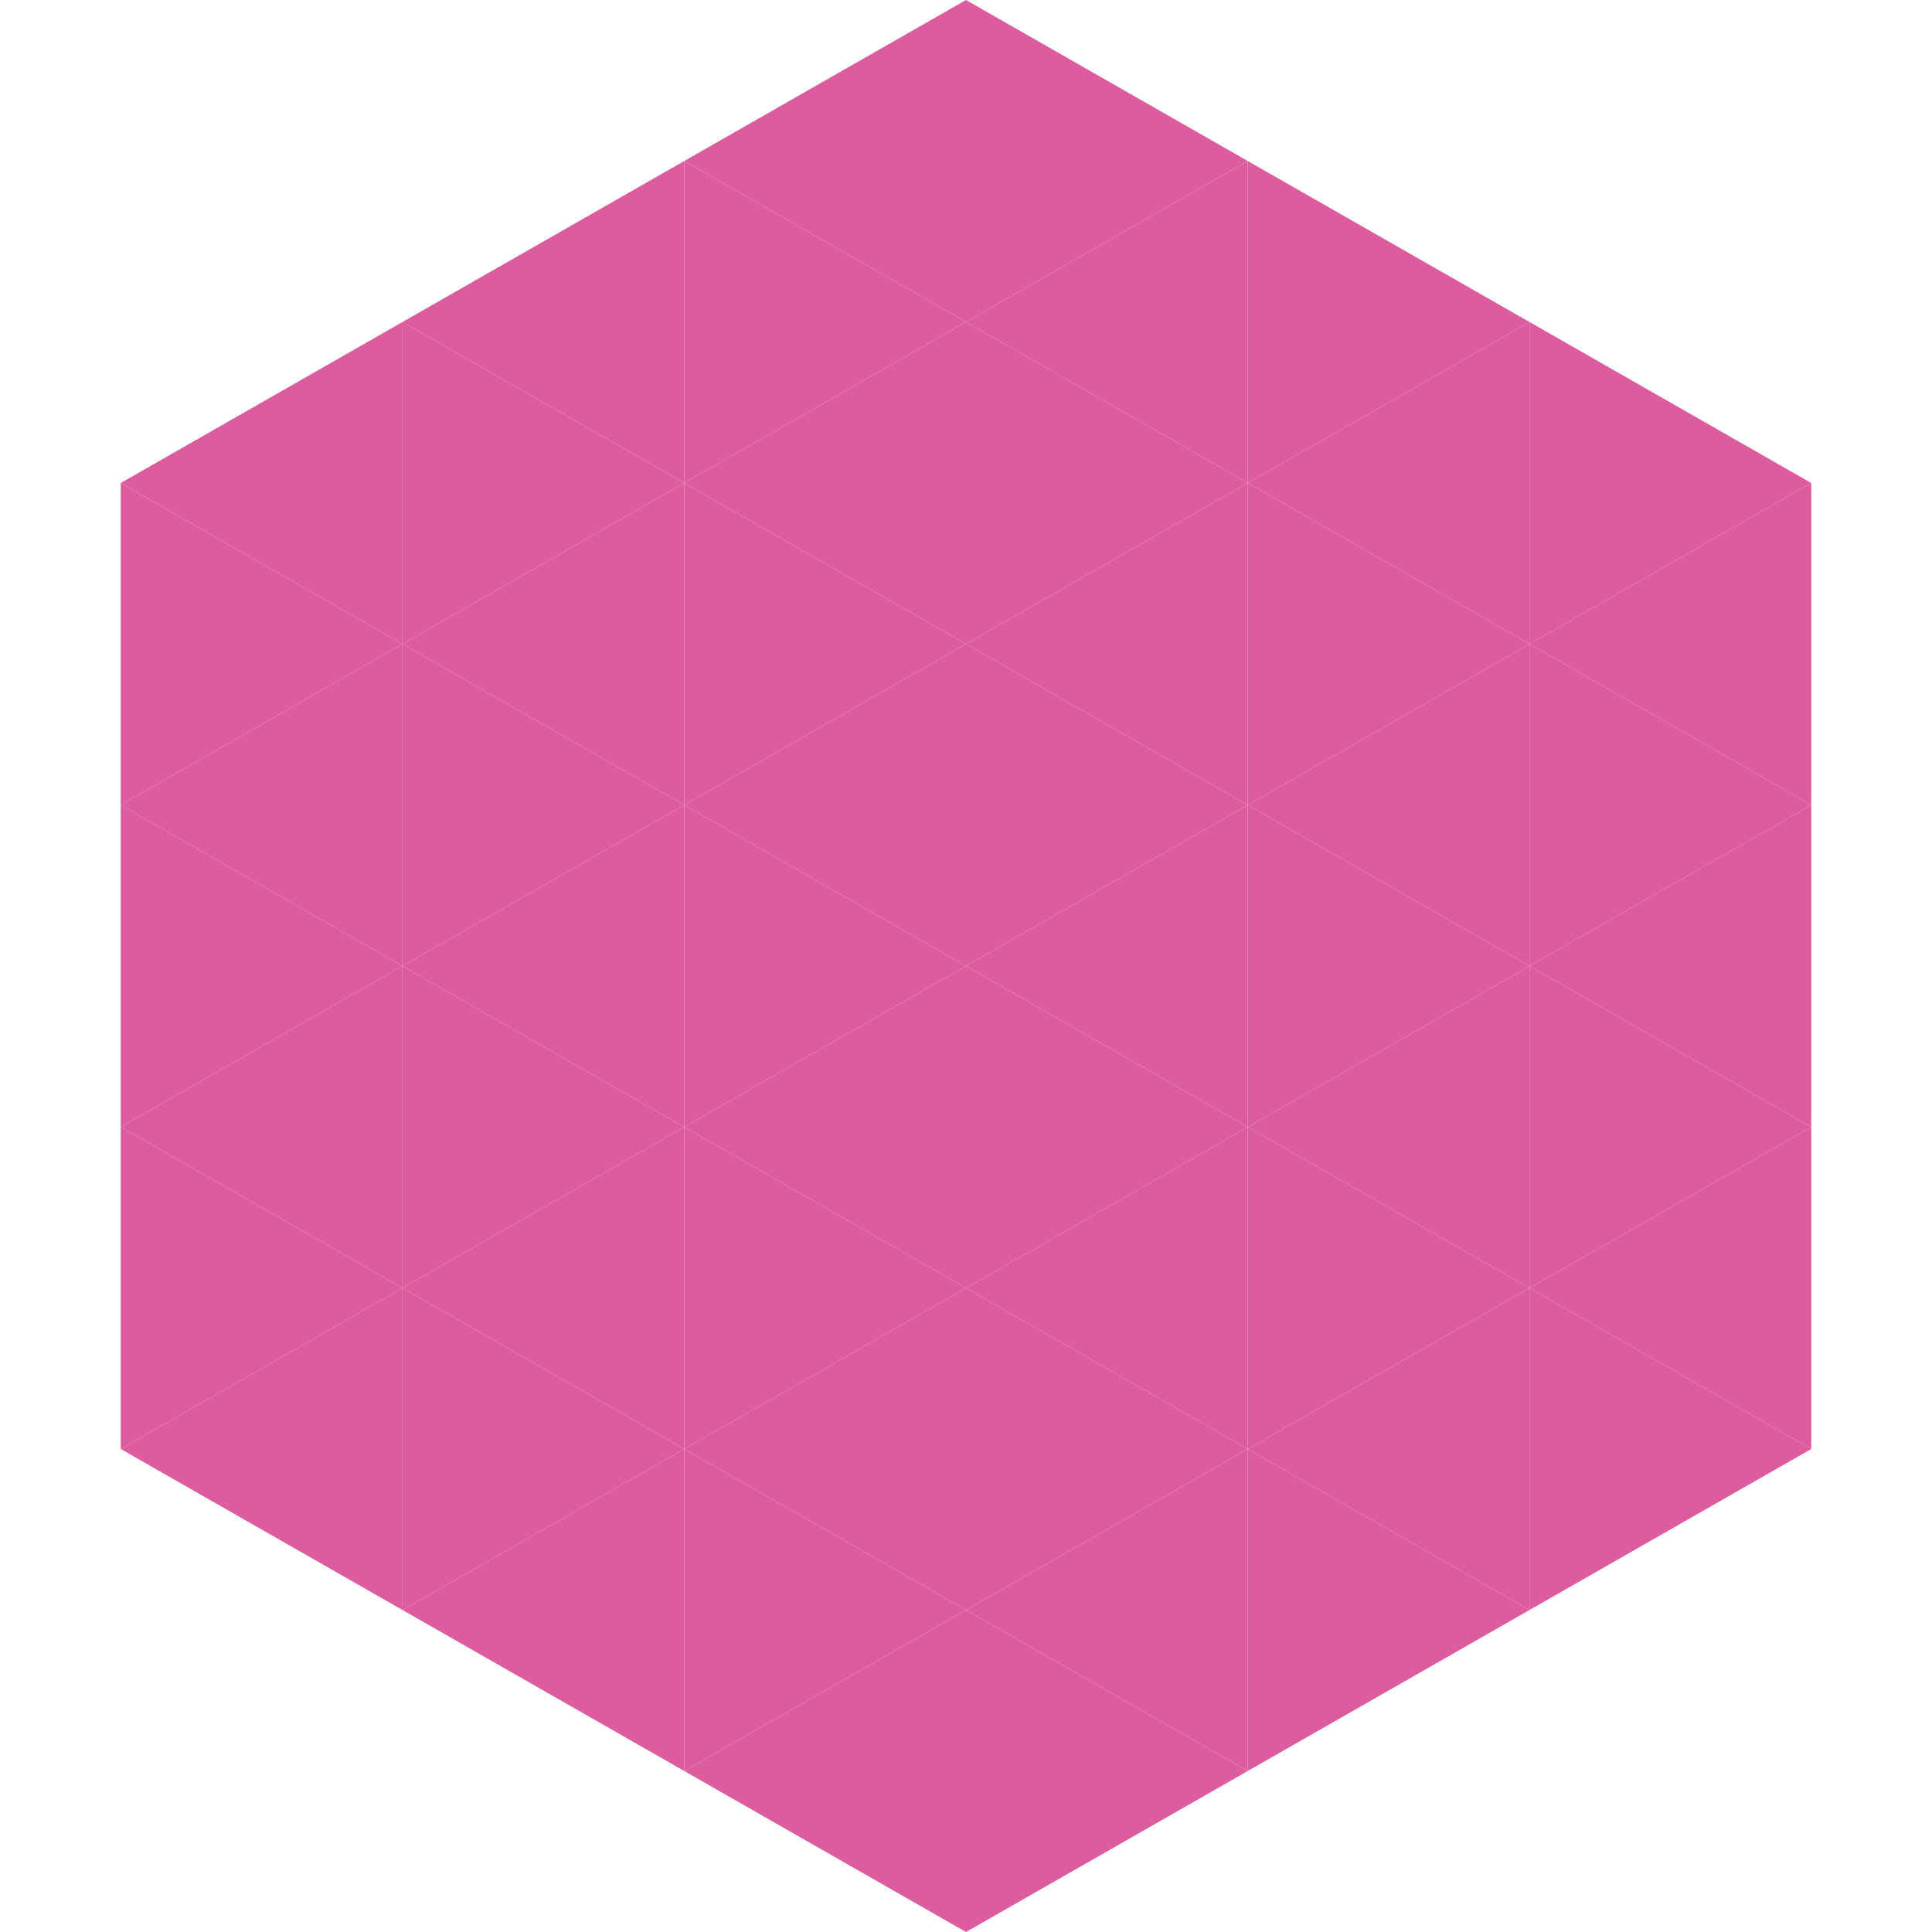
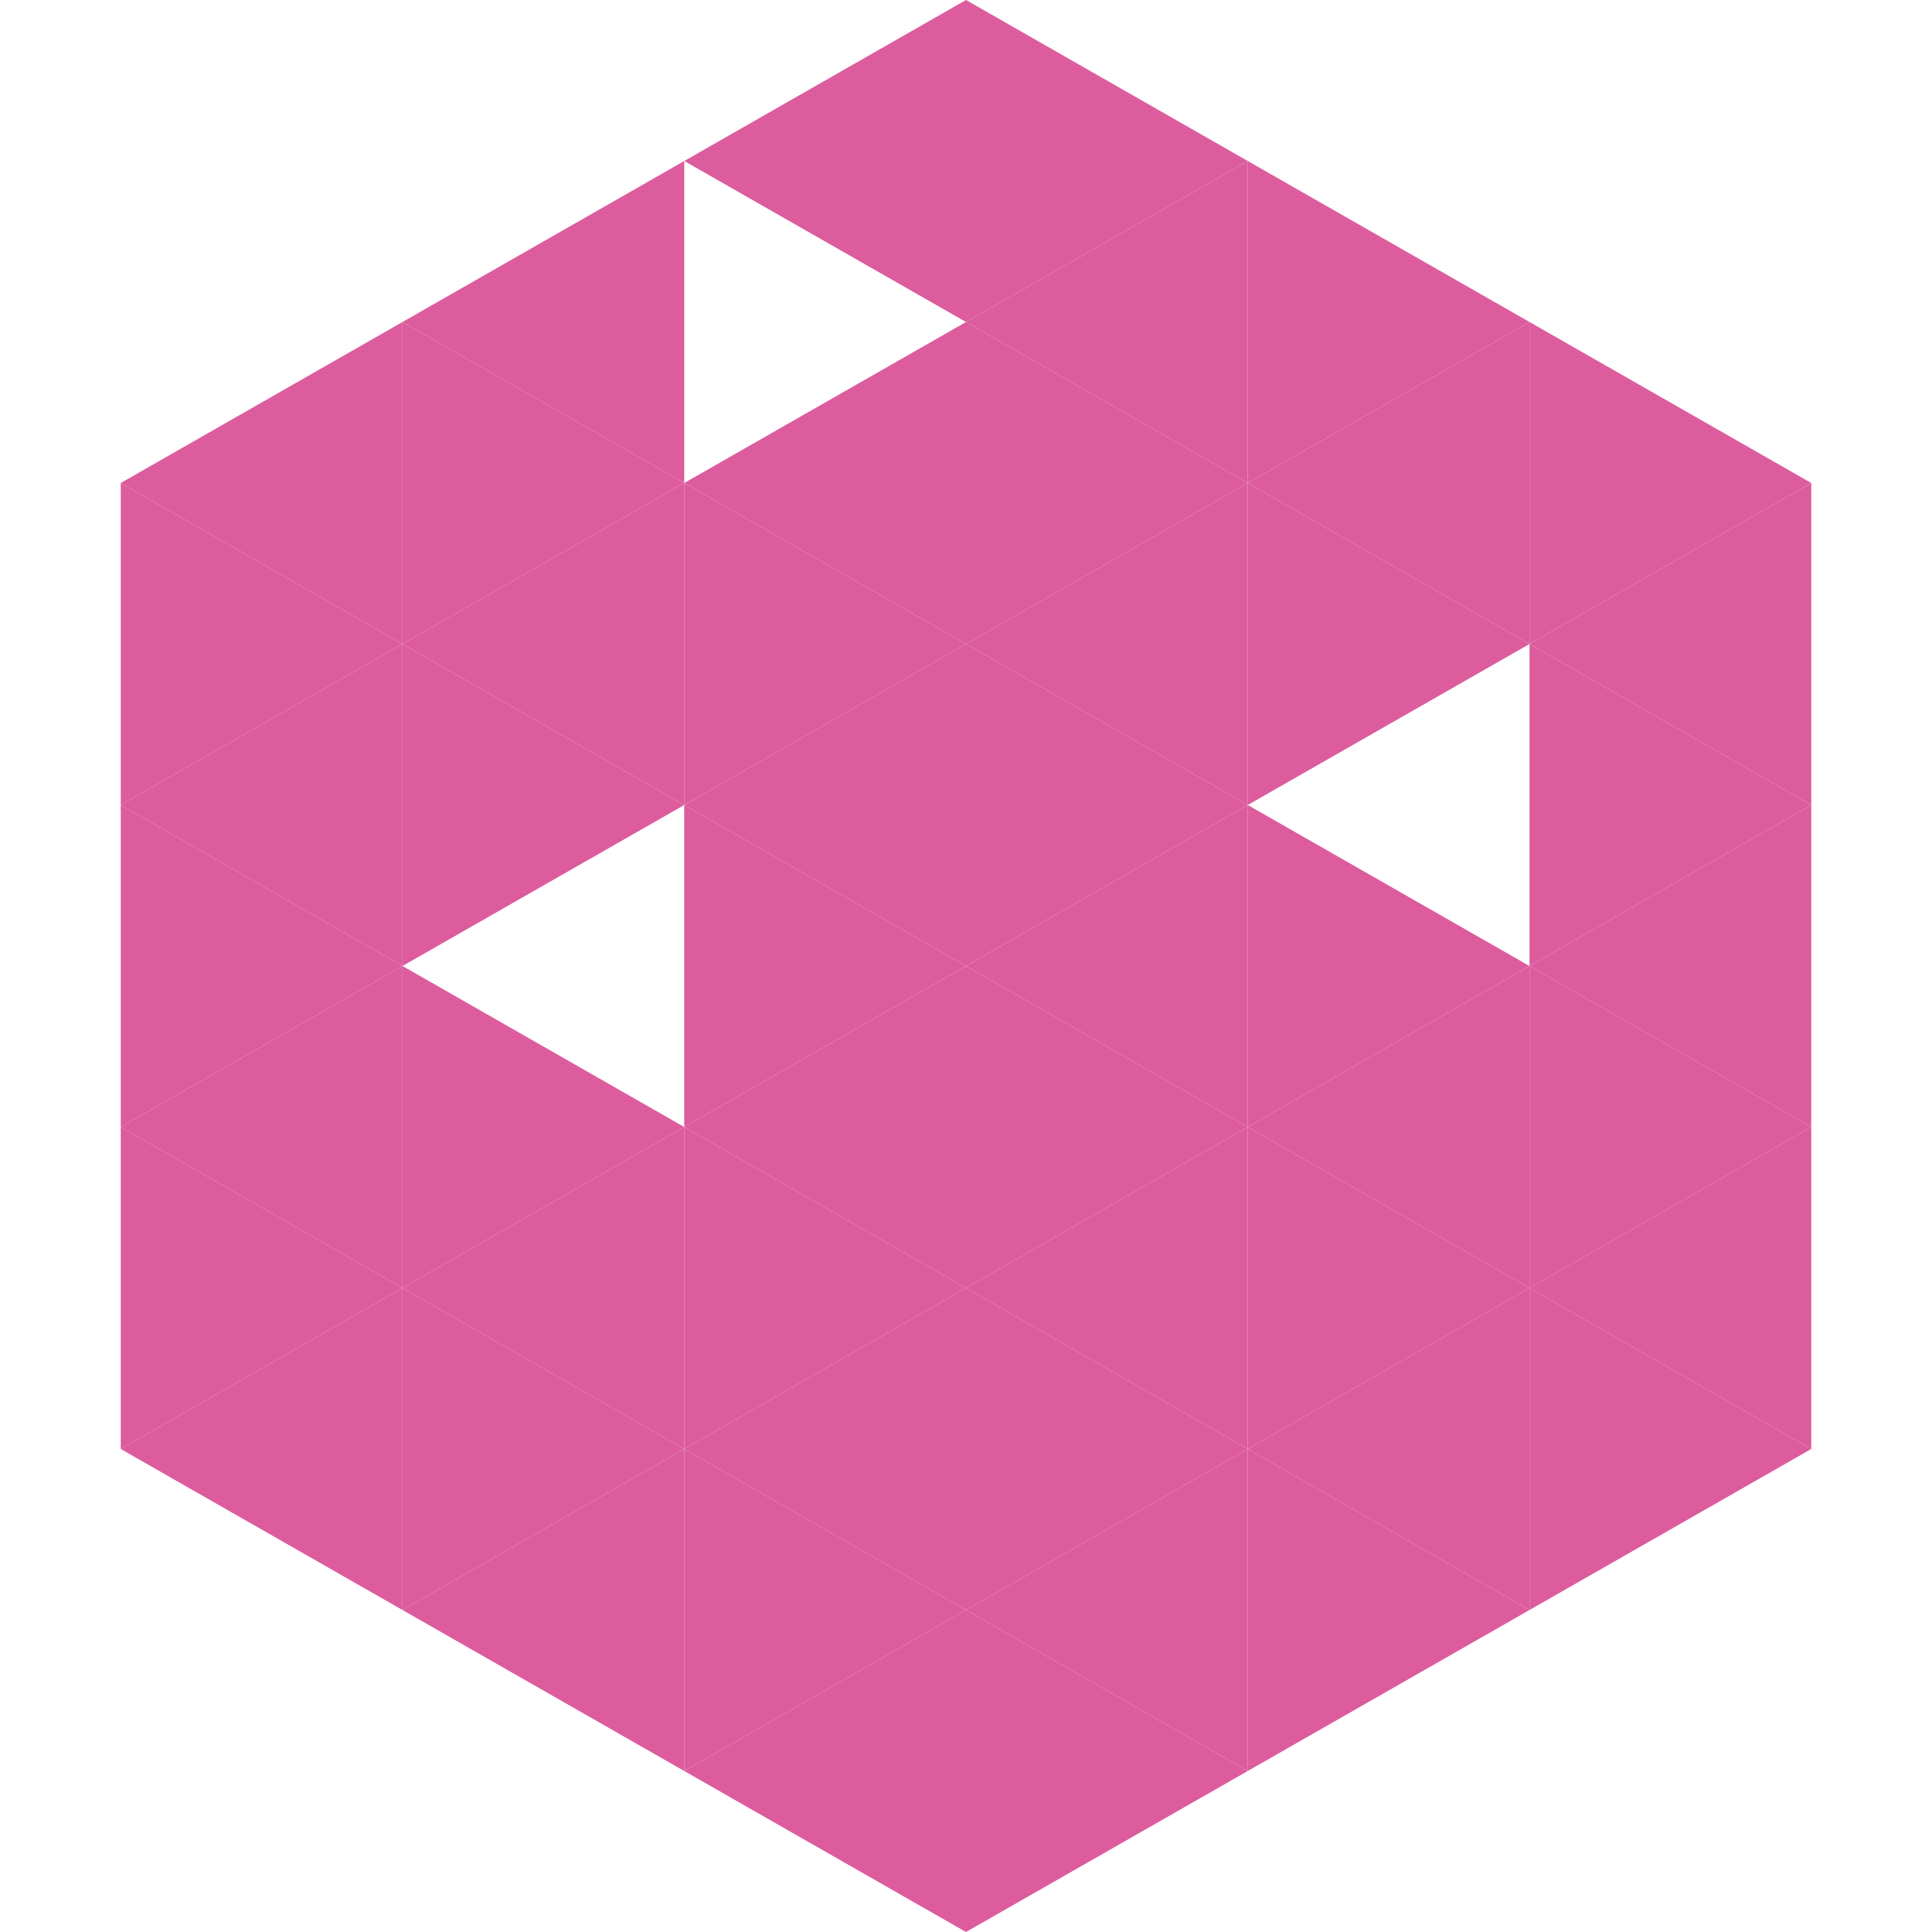
<svg xmlns="http://www.w3.org/2000/svg" width="240" height="240">
  <polygon points="50,40 15,60 50,80" style="fill:rgb(220,92,158)" />
  <polygon points="190,40 225,60 190,80" style="fill:rgb(220,92,158)" />
  <polygon points="15,60 50,80 15,100" style="fill:rgb(220,92,158)" />
  <polygon points="225,60 190,80 225,100" style="fill:rgb(220,92,158)" />
  <polygon points="50,80 15,100 50,120" style="fill:rgb(220,92,158)" />
  <polygon points="190,80 225,100 190,120" style="fill:rgb(220,92,158)" />
  <polygon points="15,100 50,120 15,140" style="fill:rgb(220,92,158)" />
  <polygon points="225,100 190,120 225,140" style="fill:rgb(220,92,158)" />
  <polygon points="50,120 15,140 50,160" style="fill:rgb(220,92,158)" />
  <polygon points="190,120 225,140 190,160" style="fill:rgb(220,92,158)" />
  <polygon points="15,140 50,160 15,180" style="fill:rgb(220,92,158)" />
  <polygon points="225,140 190,160 225,180" style="fill:rgb(220,92,158)" />
  <polygon points="50,160 15,180 50,200" style="fill:rgb(220,92,158)" />
  <polygon points="190,160 225,180 190,200" style="fill:rgb(220,92,158)" />
  <polygon points="15,180 50,200 15,220" style="fill:rgb(255,255,255); fill-opacity:0" />
  <polygon points="225,180 190,200 225,220" style="fill:rgb(255,255,255); fill-opacity:0" />
  <polygon points="50,0 85,20 50,40" style="fill:rgb(255,255,255); fill-opacity:0" />
  <polygon points="190,0 155,20 190,40" style="fill:rgb(255,255,255); fill-opacity:0" />
  <polygon points="85,20 50,40 85,60" style="fill:rgb(220,92,158)" />
  <polygon points="155,20 190,40 155,60" style="fill:rgb(220,92,158)" />
  <polygon points="50,40 85,60 50,80" style="fill:rgb(220,92,158)" />
  <polygon points="190,40 155,60 190,80" style="fill:rgb(220,92,158)" />
  <polygon points="85,60 50,80 85,100" style="fill:rgb(220,92,158)" />
  <polygon points="155,60 190,80 155,100" style="fill:rgb(220,92,158)" />
  <polygon points="50,80 85,100 50,120" style="fill:rgb(220,92,158)" />
-   <polygon points="190,80 155,100 190,120" style="fill:rgb(220,92,158)" />
-   <polygon points="85,100 50,120 85,140" style="fill:rgb(220,92,158)" />
  <polygon points="155,100 190,120 155,140" style="fill:rgb(220,92,158)" />
  <polygon points="50,120 85,140 50,160" style="fill:rgb(220,92,158)" />
  <polygon points="190,120 155,140 190,160" style="fill:rgb(220,92,158)" />
  <polygon points="85,140 50,160 85,180" style="fill:rgb(220,92,158)" />
  <polygon points="155,140 190,160 155,180" style="fill:rgb(220,92,158)" />
  <polygon points="50,160 85,180 50,200" style="fill:rgb(220,92,158)" />
  <polygon points="190,160 155,180 190,200" style="fill:rgb(220,92,158)" />
  <polygon points="85,180 50,200 85,220" style="fill:rgb(220,92,158)" />
  <polygon points="155,180 190,200 155,220" style="fill:rgb(220,92,158)" />
  <polygon points="120,0 85,20 120,40" style="fill:rgb(220,92,158)" />
  <polygon points="120,0 155,20 120,40" style="fill:rgb(220,92,158)" />
-   <polygon points="85,20 120,40 85,60" style="fill:rgb(220,92,158)" />
  <polygon points="155,20 120,40 155,60" style="fill:rgb(220,92,158)" />
  <polygon points="120,40 85,60 120,80" style="fill:rgb(220,92,158)" />
  <polygon points="120,40 155,60 120,80" style="fill:rgb(220,92,158)" />
  <polygon points="85,60 120,80 85,100" style="fill:rgb(220,92,158)" />
  <polygon points="155,60 120,80 155,100" style="fill:rgb(220,92,158)" />
  <polygon points="120,80 85,100 120,120" style="fill:rgb(220,92,158)" />
  <polygon points="120,80 155,100 120,120" style="fill:rgb(220,92,158)" />
  <polygon points="85,100 120,120 85,140" style="fill:rgb(220,92,158)" />
  <polygon points="155,100 120,120 155,140" style="fill:rgb(220,92,158)" />
  <polygon points="120,120 85,140 120,160" style="fill:rgb(220,92,158)" />
  <polygon points="120,120 155,140 120,160" style="fill:rgb(220,92,158)" />
  <polygon points="85,140 120,160 85,180" style="fill:rgb(220,92,158)" />
  <polygon points="155,140 120,160 155,180" style="fill:rgb(220,92,158)" />
  <polygon points="120,160 85,180 120,200" style="fill:rgb(220,92,158)" />
  <polygon points="120,160 155,180 120,200" style="fill:rgb(220,92,158)" />
  <polygon points="85,180 120,200 85,220" style="fill:rgb(220,92,158)" />
  <polygon points="155,180 120,200 155,220" style="fill:rgb(220,92,158)" />
  <polygon points="120,200 85,220 120,240" style="fill:rgb(220,92,158)" />
  <polygon points="120,200 155,220 120,240" style="fill:rgb(220,92,158)" />
  <polygon points="85,220 120,240 85,260" style="fill:rgb(255,255,255); fill-opacity:0" />
  <polygon points="155,220 120,240 155,260" style="fill:rgb(255,255,255); fill-opacity:0" />
</svg>